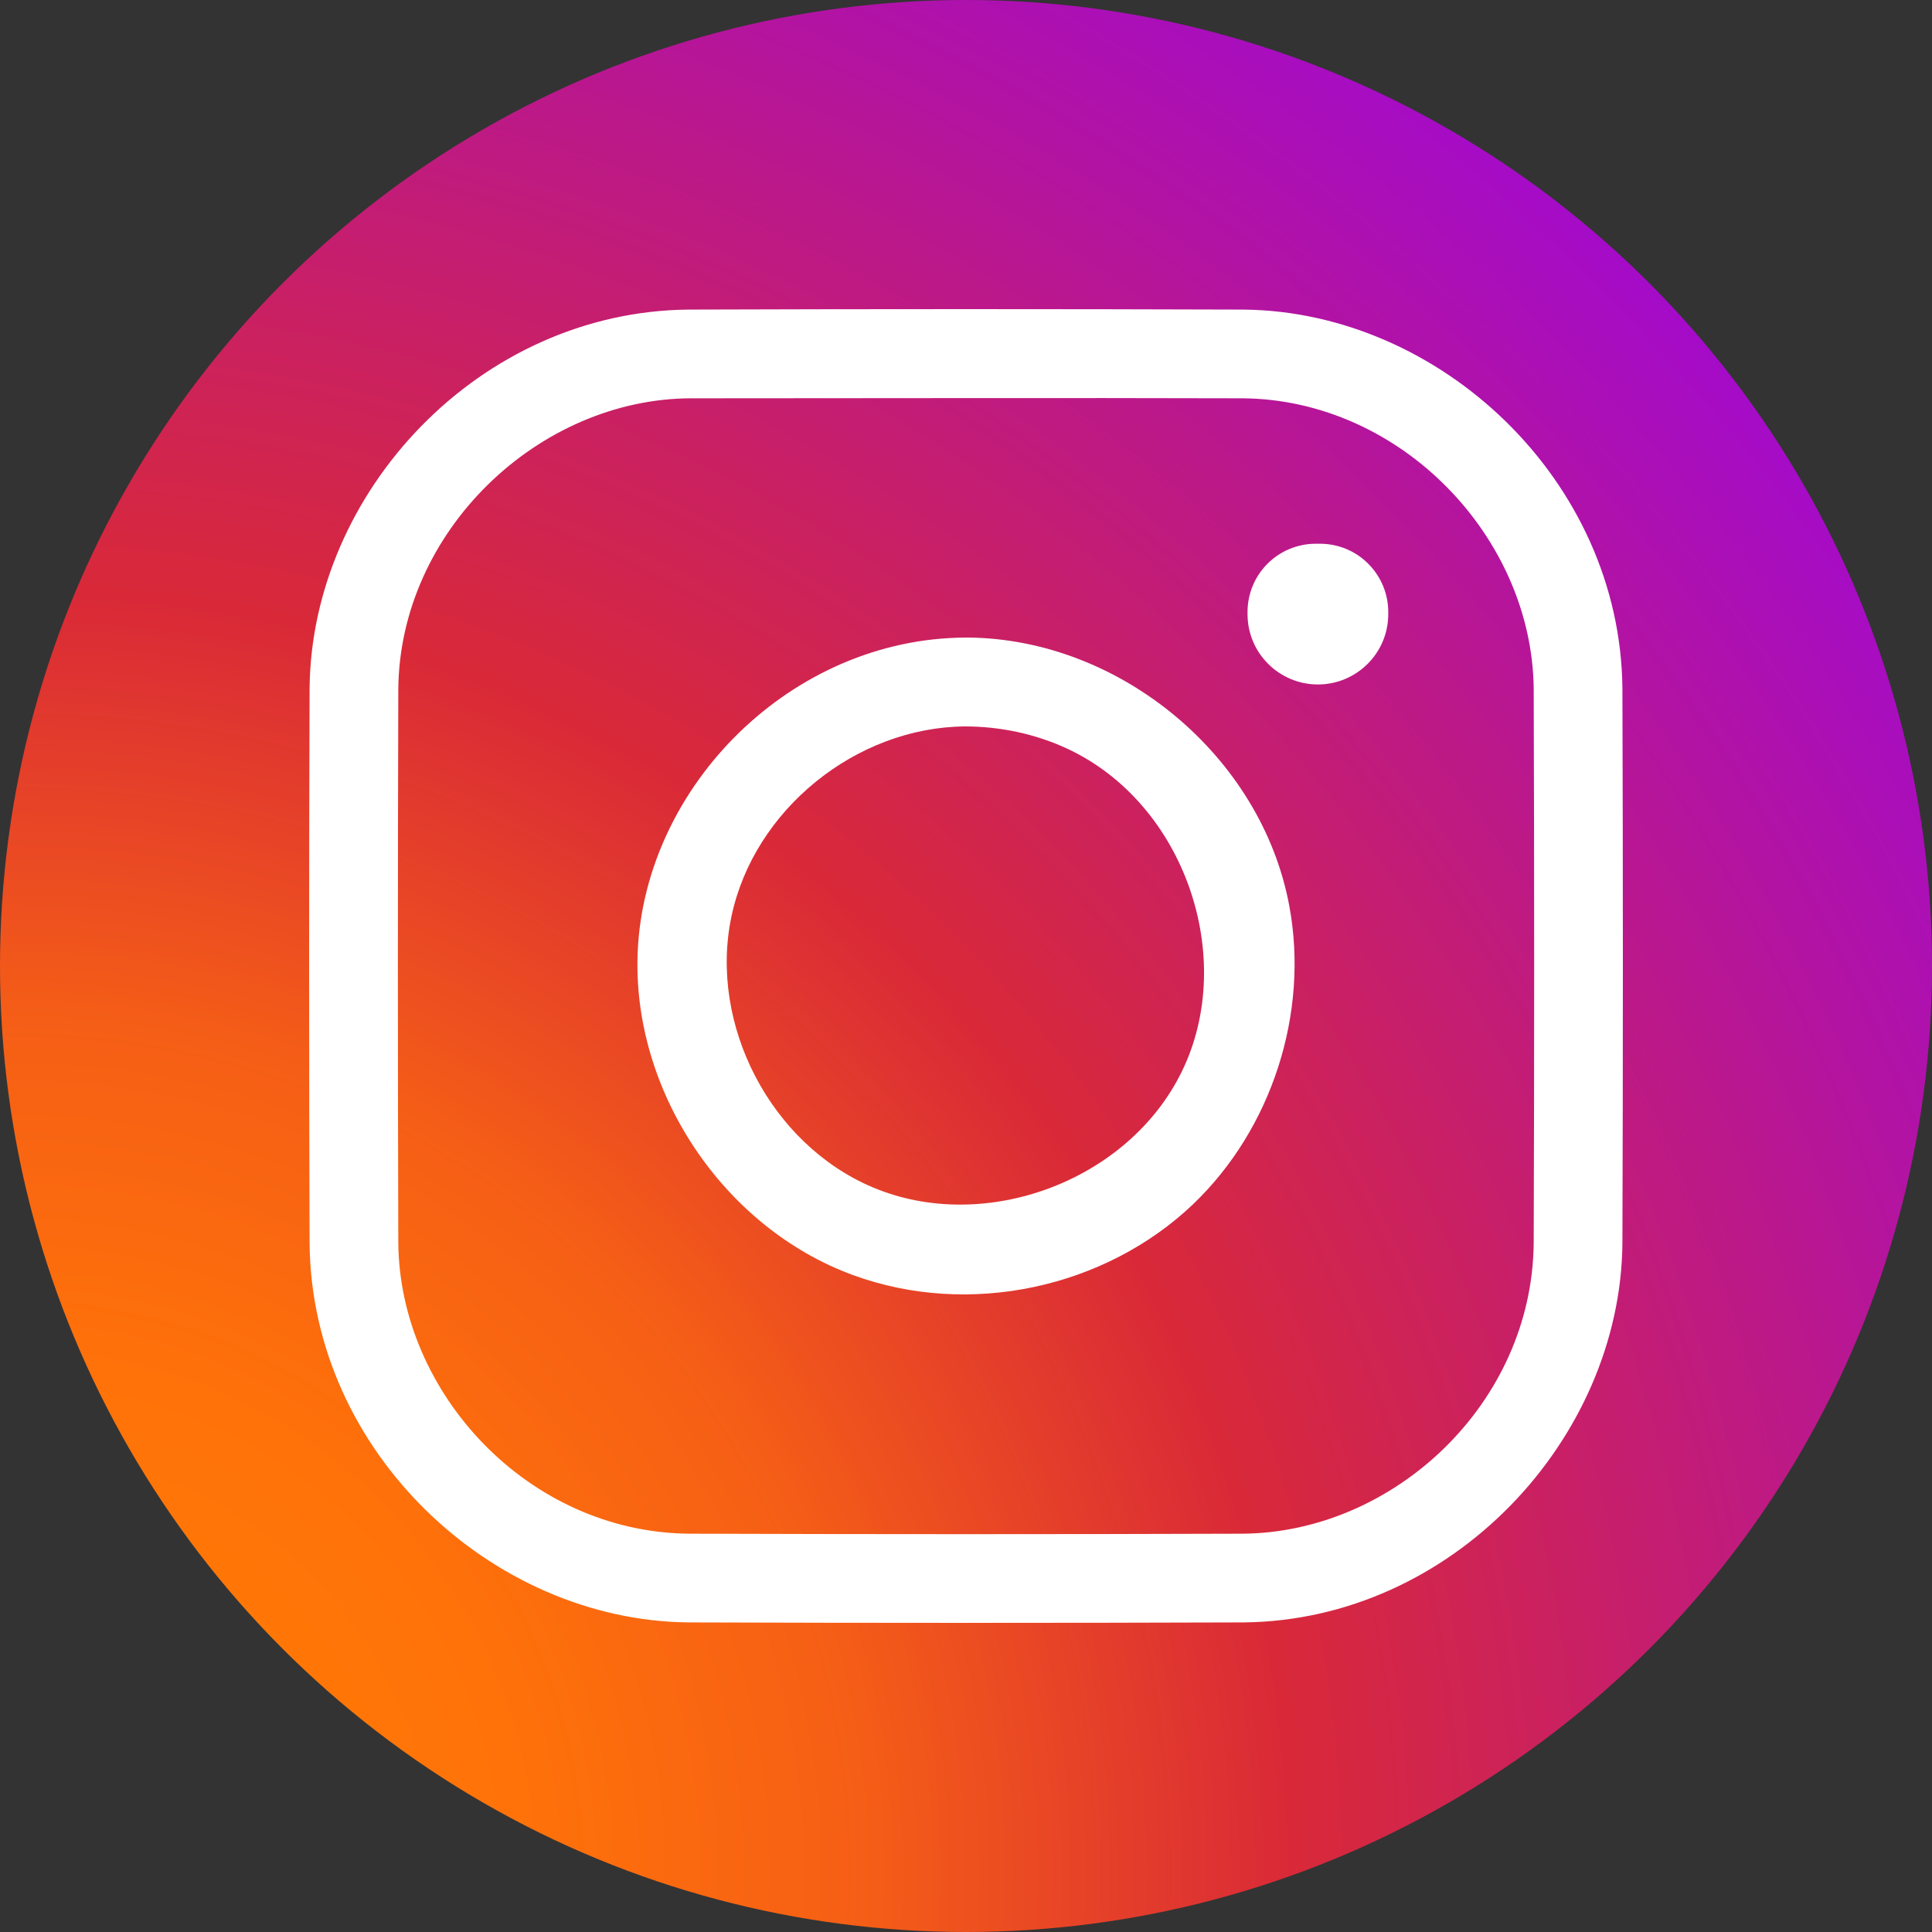
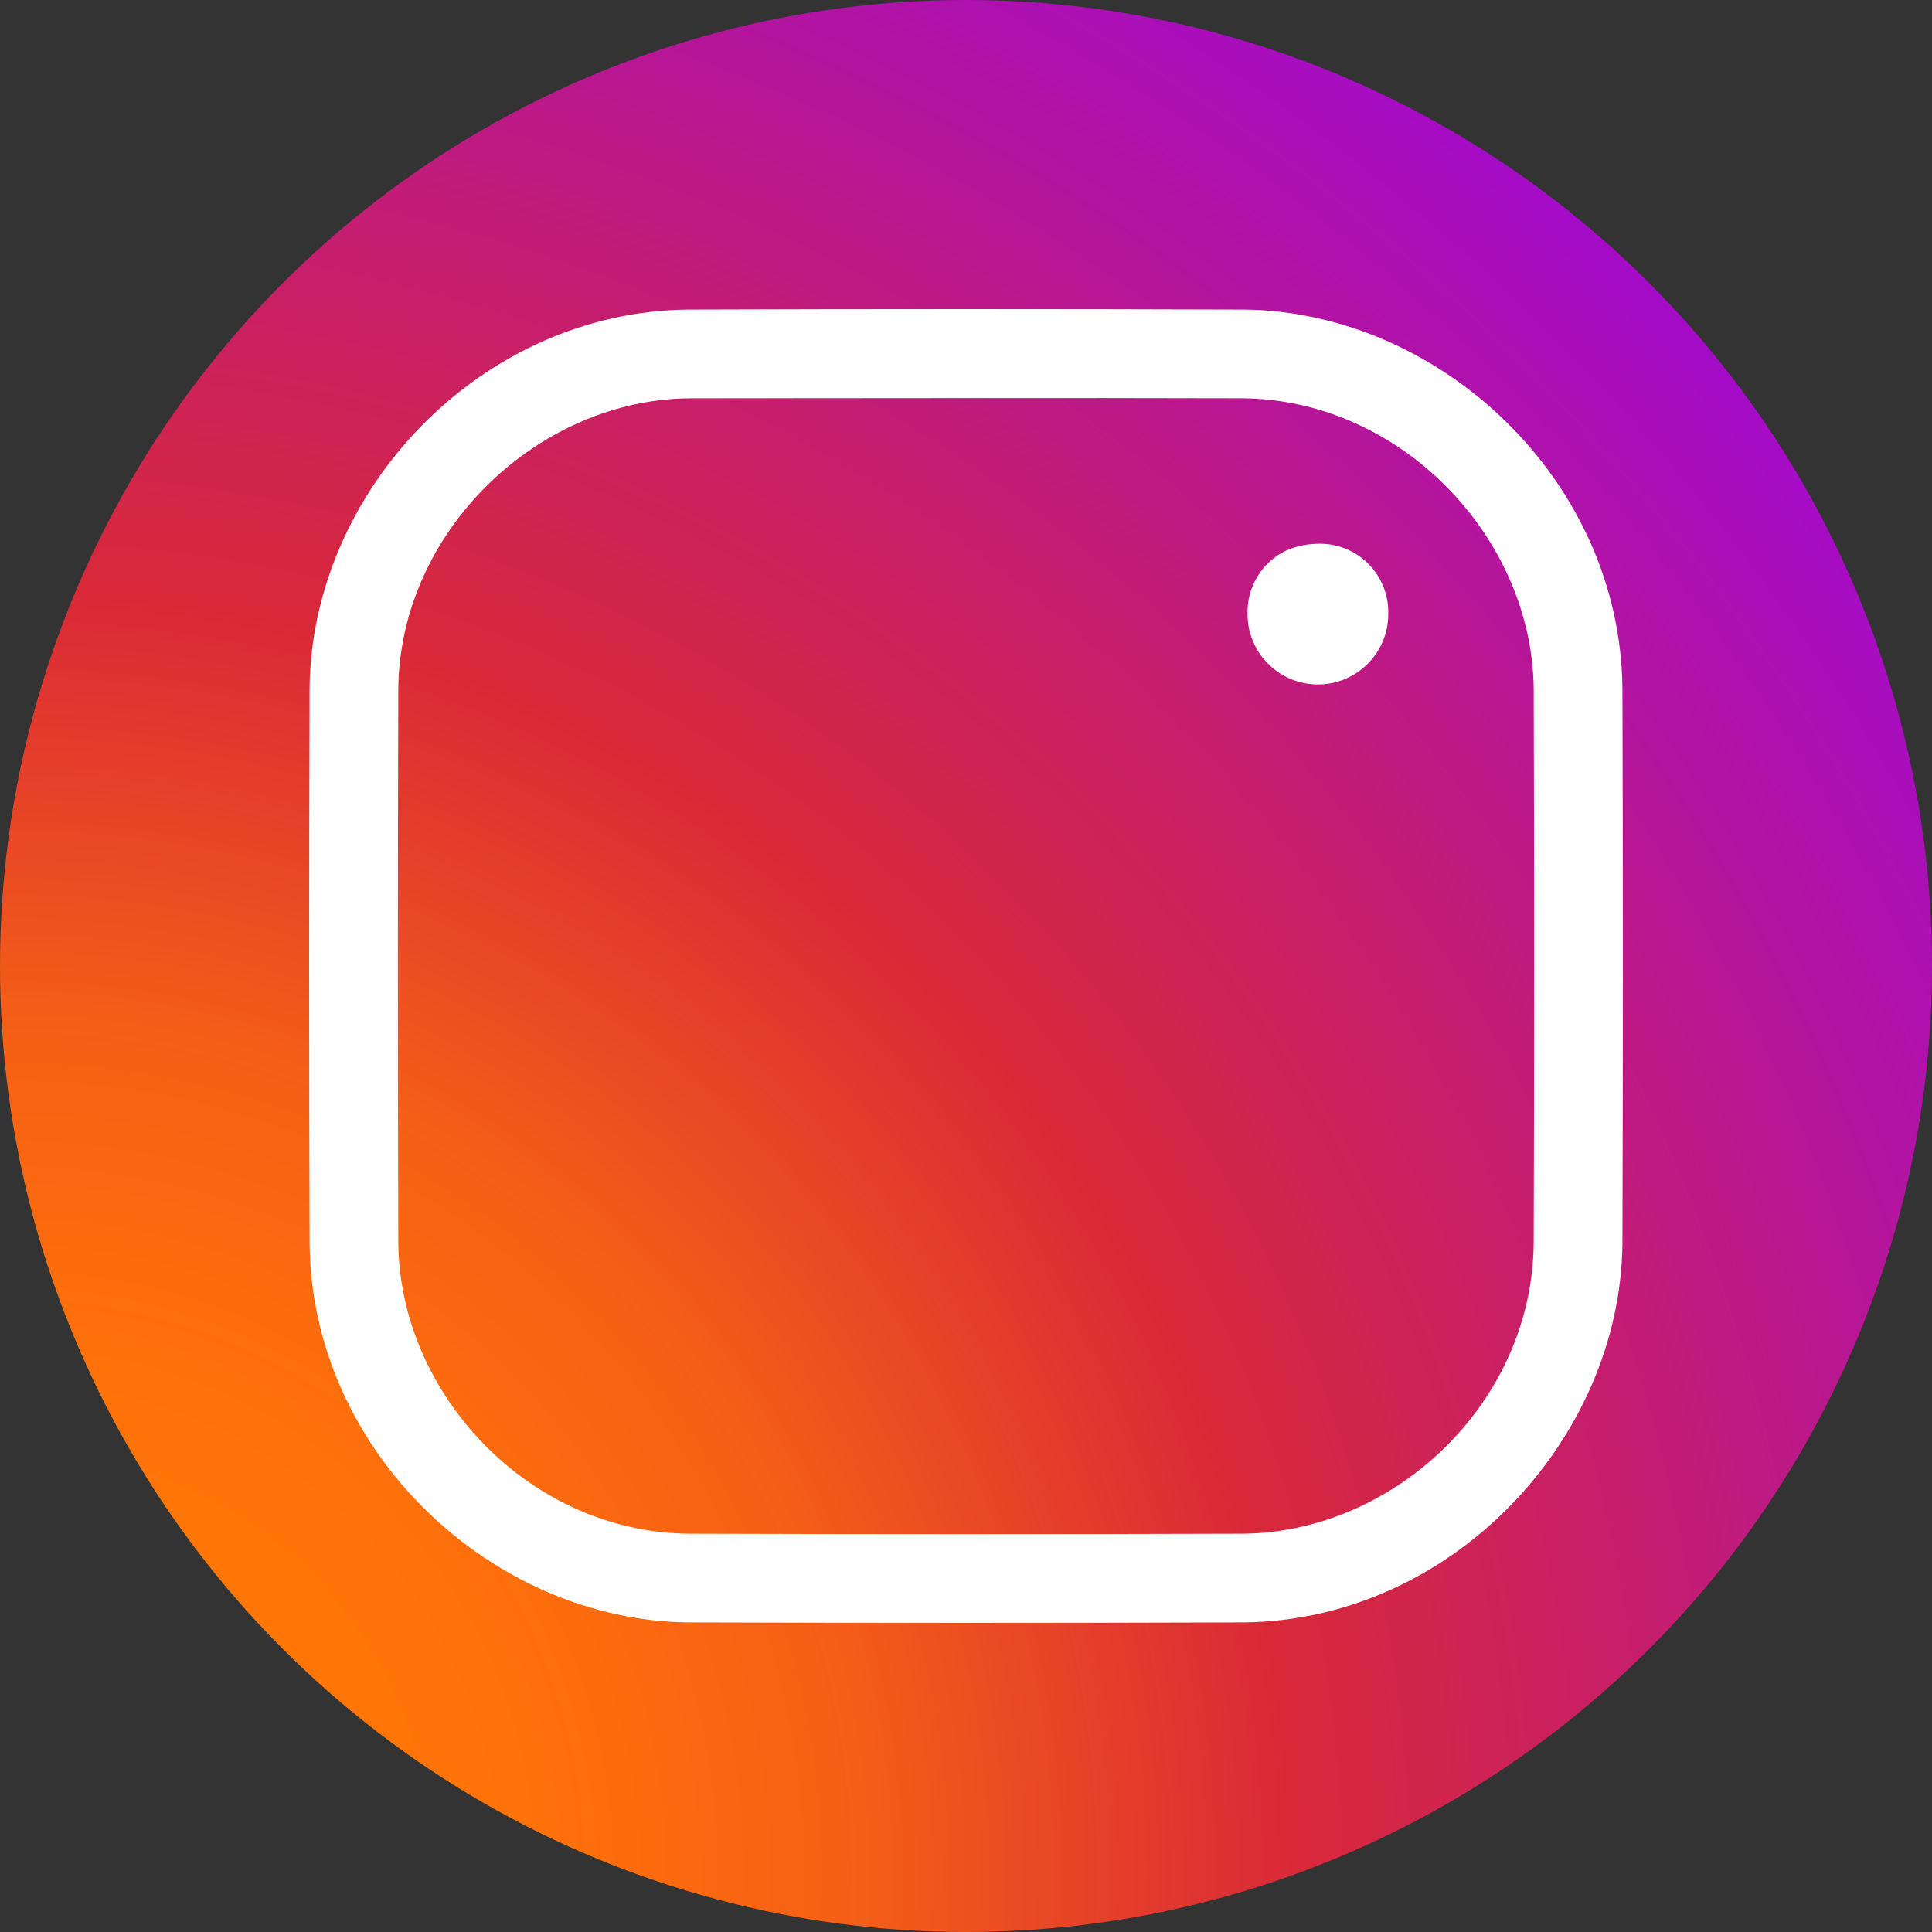
<svg xmlns="http://www.w3.org/2000/svg" width="25" height="25" viewBox="0 0 25 25" fill="none">
  <rect x="0" y="0" width="25" height="25" fill="#333333" stroke="none" />
  <circle cx="12.5" cy="12.5" r="12.5" fill="url(#paint0_radial_642_9)" />
  <path d="M16.092 4.006C18.631 4.031 20.968 6.21 20.994 8.908C21.002 11.303 21.002 13.697 20.994 16.092C20.969 18.621 18.79 20.968 16.092 20.994C13.697 21.002 11.303 21.002 8.908 20.994C6.368 20.969 4.032 18.79 4.006 16.092C3.998 13.697 3.998 11.303 4.006 8.908C4.029 6.367 6.204 4.032 8.908 4.006C11.303 3.998 13.697 3.998 16.092 4.006ZM8.941 5.154C6.97 5.16 5.173 6.868 5.154 8.916C5.147 11.305 5.147 13.695 5.154 16.084C5.172 18.033 6.839 19.827 8.916 19.846C11.305 19.854 13.695 19.854 16.084 19.846C18.038 19.828 19.827 18.161 19.846 16.084C19.854 13.695 19.854 11.305 19.846 8.916C19.828 6.953 18.128 5.173 16.084 5.154C13.703 5.147 11.322 5.154 8.941 5.154Z" fill="white" />
-   <path d="M12.529 8.25C14.494 8.268 16.325 9.784 16.684 11.725C16.941 13.11 16.457 14.61 15.437 15.584C14.302 16.665 12.545 17.051 11.039 16.5C9.356 15.884 8.173 14.11 8.252 12.313C8.347 10.166 10.244 8.257 12.5 8.25C12.51 8.25 12.52 8.25 12.529 8.25ZM12.481 9.4C11.078 9.413 9.756 10.477 9.465 11.859C9.169 13.257 9.973 14.807 11.293 15.364C12.735 15.974 14.596 15.29 15.292 13.867C16.012 12.397 15.333 10.399 13.813 9.689C13.399 9.496 12.938 9.399 12.481 9.4Z" fill="white" />
-   <path fill-rule="evenodd" clip-rule="evenodd" d="M17.964 7.919C17.964 7.684 17.87 7.46 17.705 7.295C17.54 7.129 17.316 7.036 17.081 7.036C17.063 7.036 17.044 7.036 17.025 7.036C16.791 7.036 16.566 7.129 16.401 7.295C16.236 7.46 16.143 7.684 16.143 7.919C16.143 7.928 16.143 7.937 16.143 7.947C16.143 8.188 16.238 8.42 16.41 8.59C16.58 8.761 16.812 8.857 17.053 8.857C17.556 8.857 17.964 8.449 17.964 7.947C17.964 7.937 17.964 7.928 17.964 7.919Z" fill="white" />
+   <path fill-rule="evenodd" clip-rule="evenodd" d="M17.964 7.919C17.964 7.684 17.87 7.46 17.705 7.295C17.54 7.129 17.316 7.036 17.081 7.036C16.791 7.036 16.566 7.129 16.401 7.295C16.236 7.46 16.143 7.684 16.143 7.919C16.143 7.928 16.143 7.937 16.143 7.947C16.143 8.188 16.238 8.42 16.41 8.59C16.58 8.761 16.812 8.857 17.053 8.857C17.556 8.857 17.964 8.449 17.964 7.947C17.964 7.937 17.964 7.928 17.964 7.919Z" fill="white" />
  <defs>
    <radialGradient id="paint0_radial_642_9" cx="0" cy="0" r="1" gradientUnits="userSpaceOnUse" gradientTransform="translate(0 24.375) scale(34.916)">
      <stop stop-color="#FF8100" />
      <stop offset="0.19" stop-color="#FF7209" />
      <stop offset="0.32" stop-color="#F55E16" />
      <stop offset="0.48" stop-color="#D92938" />
      <stop offset="1" stop-color="#9100FF" />
    </radialGradient>
  </defs>
</svg>